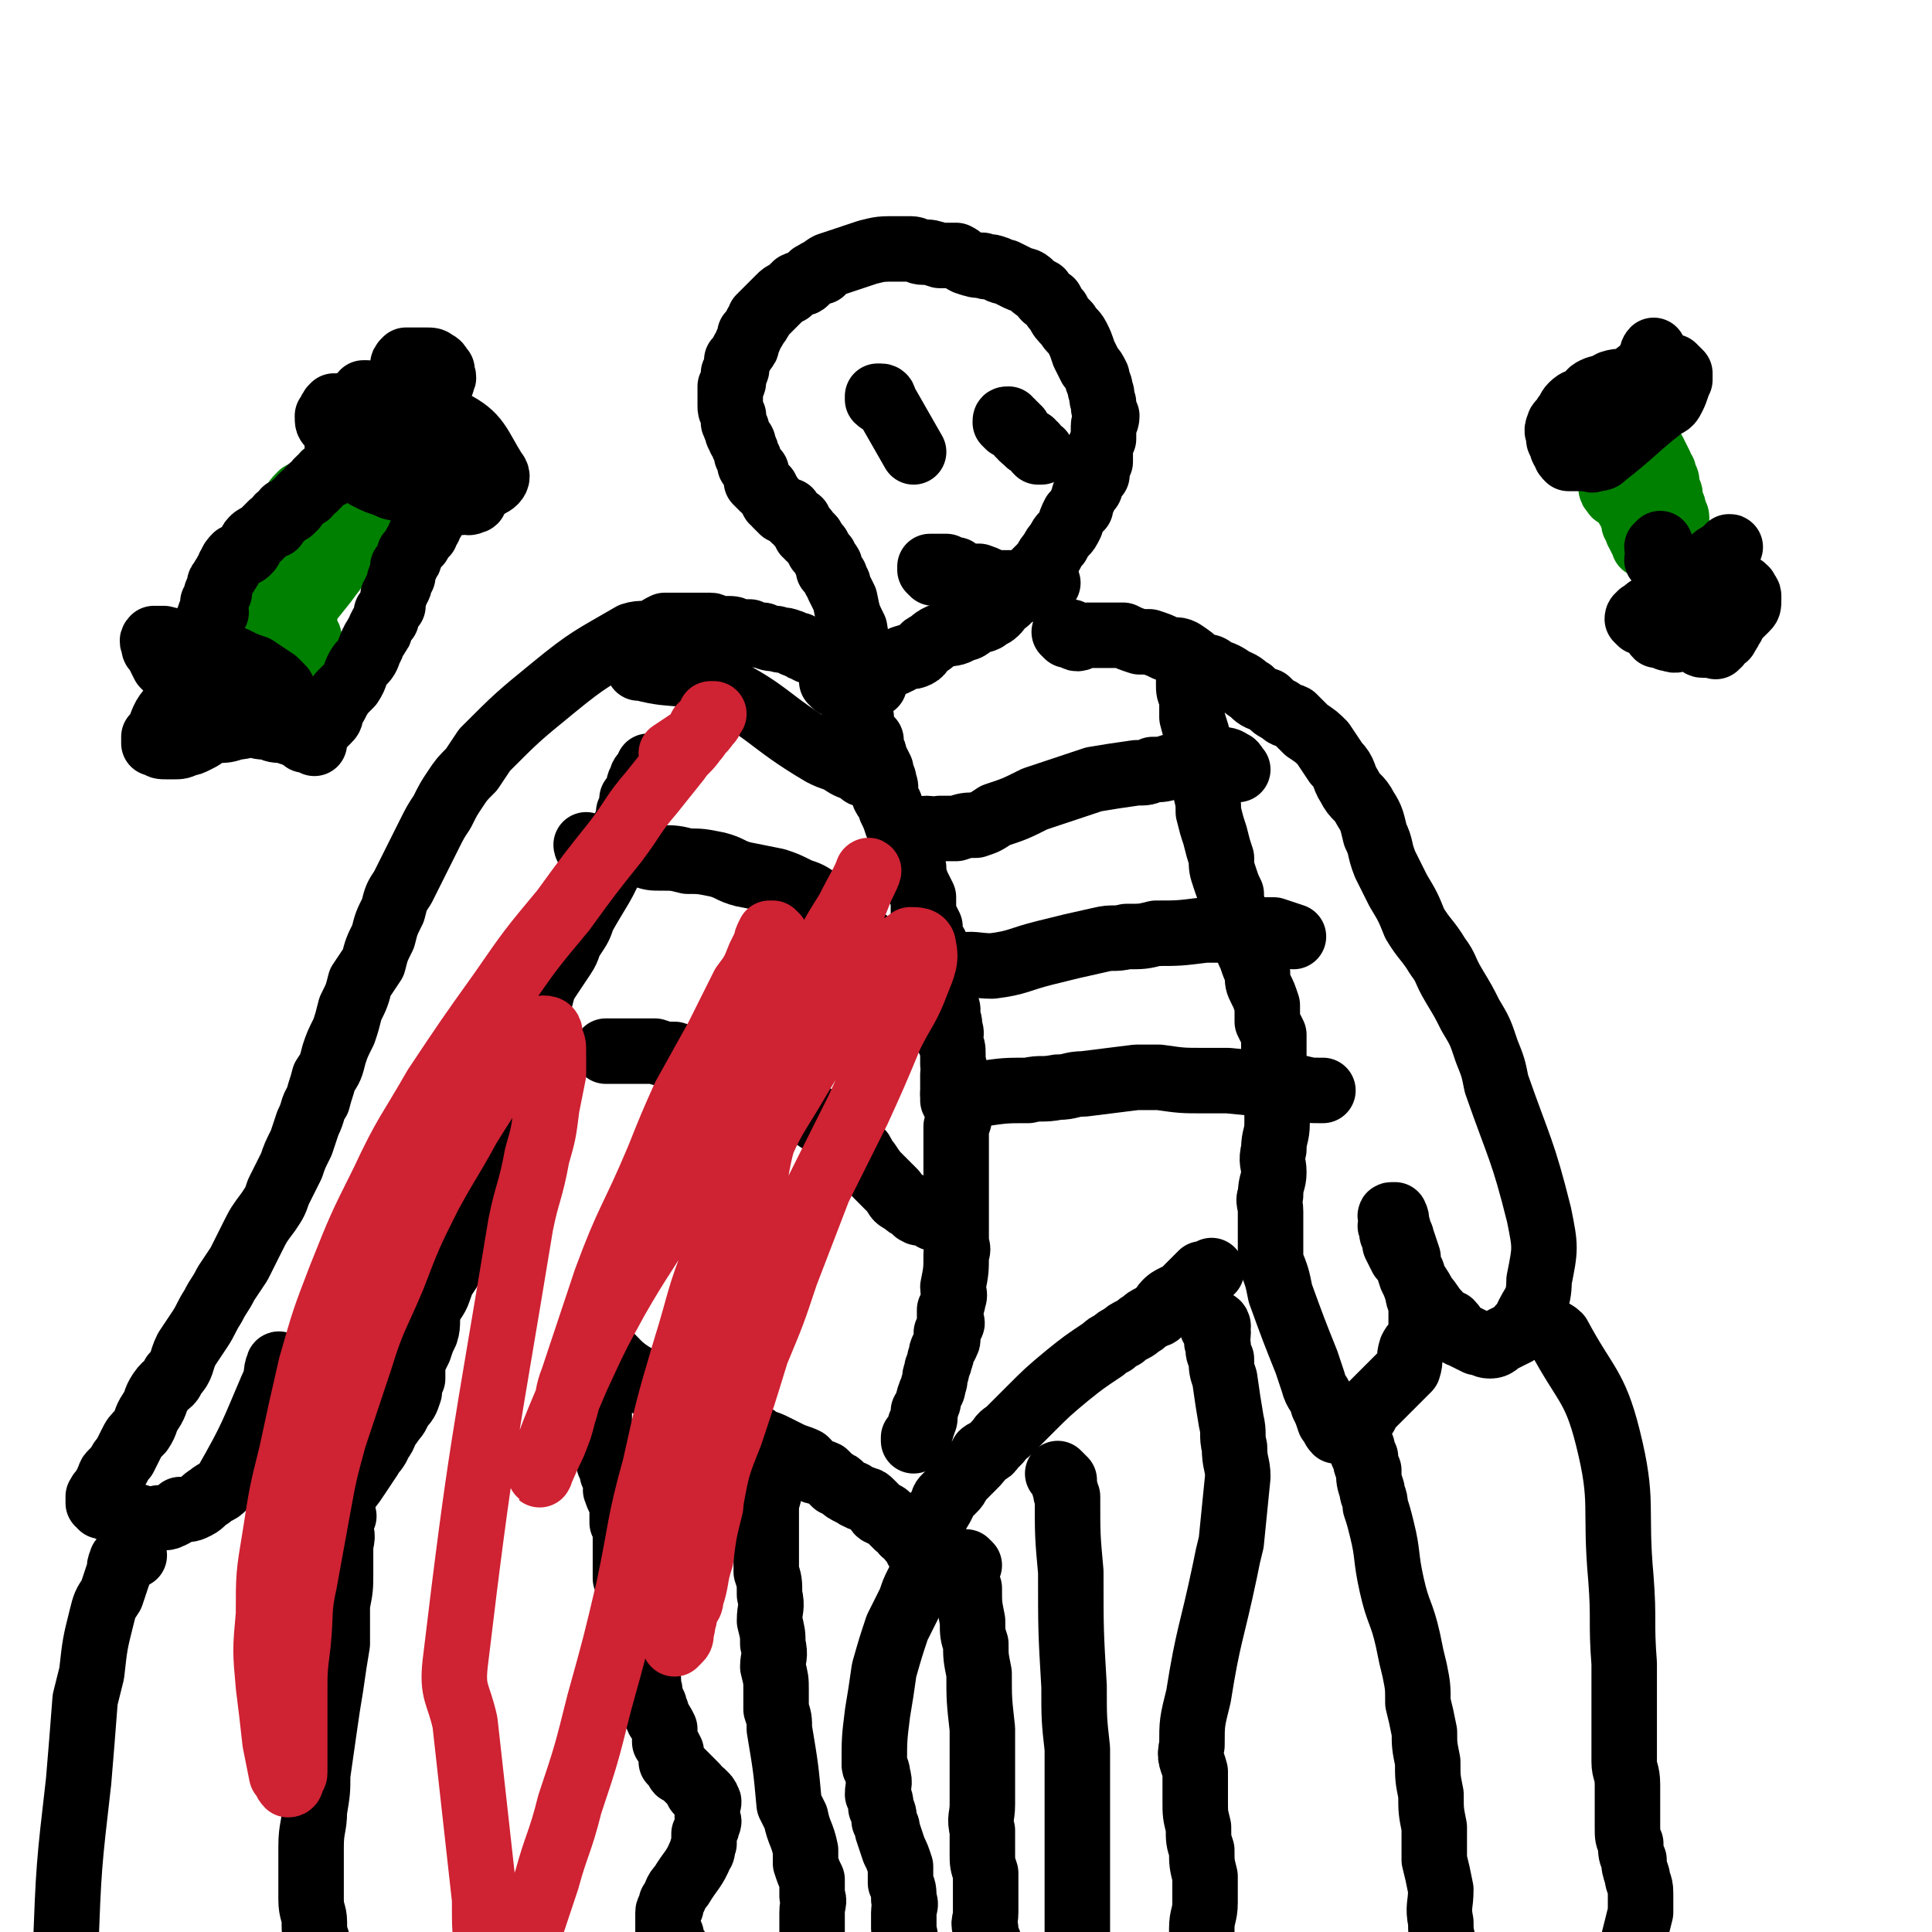
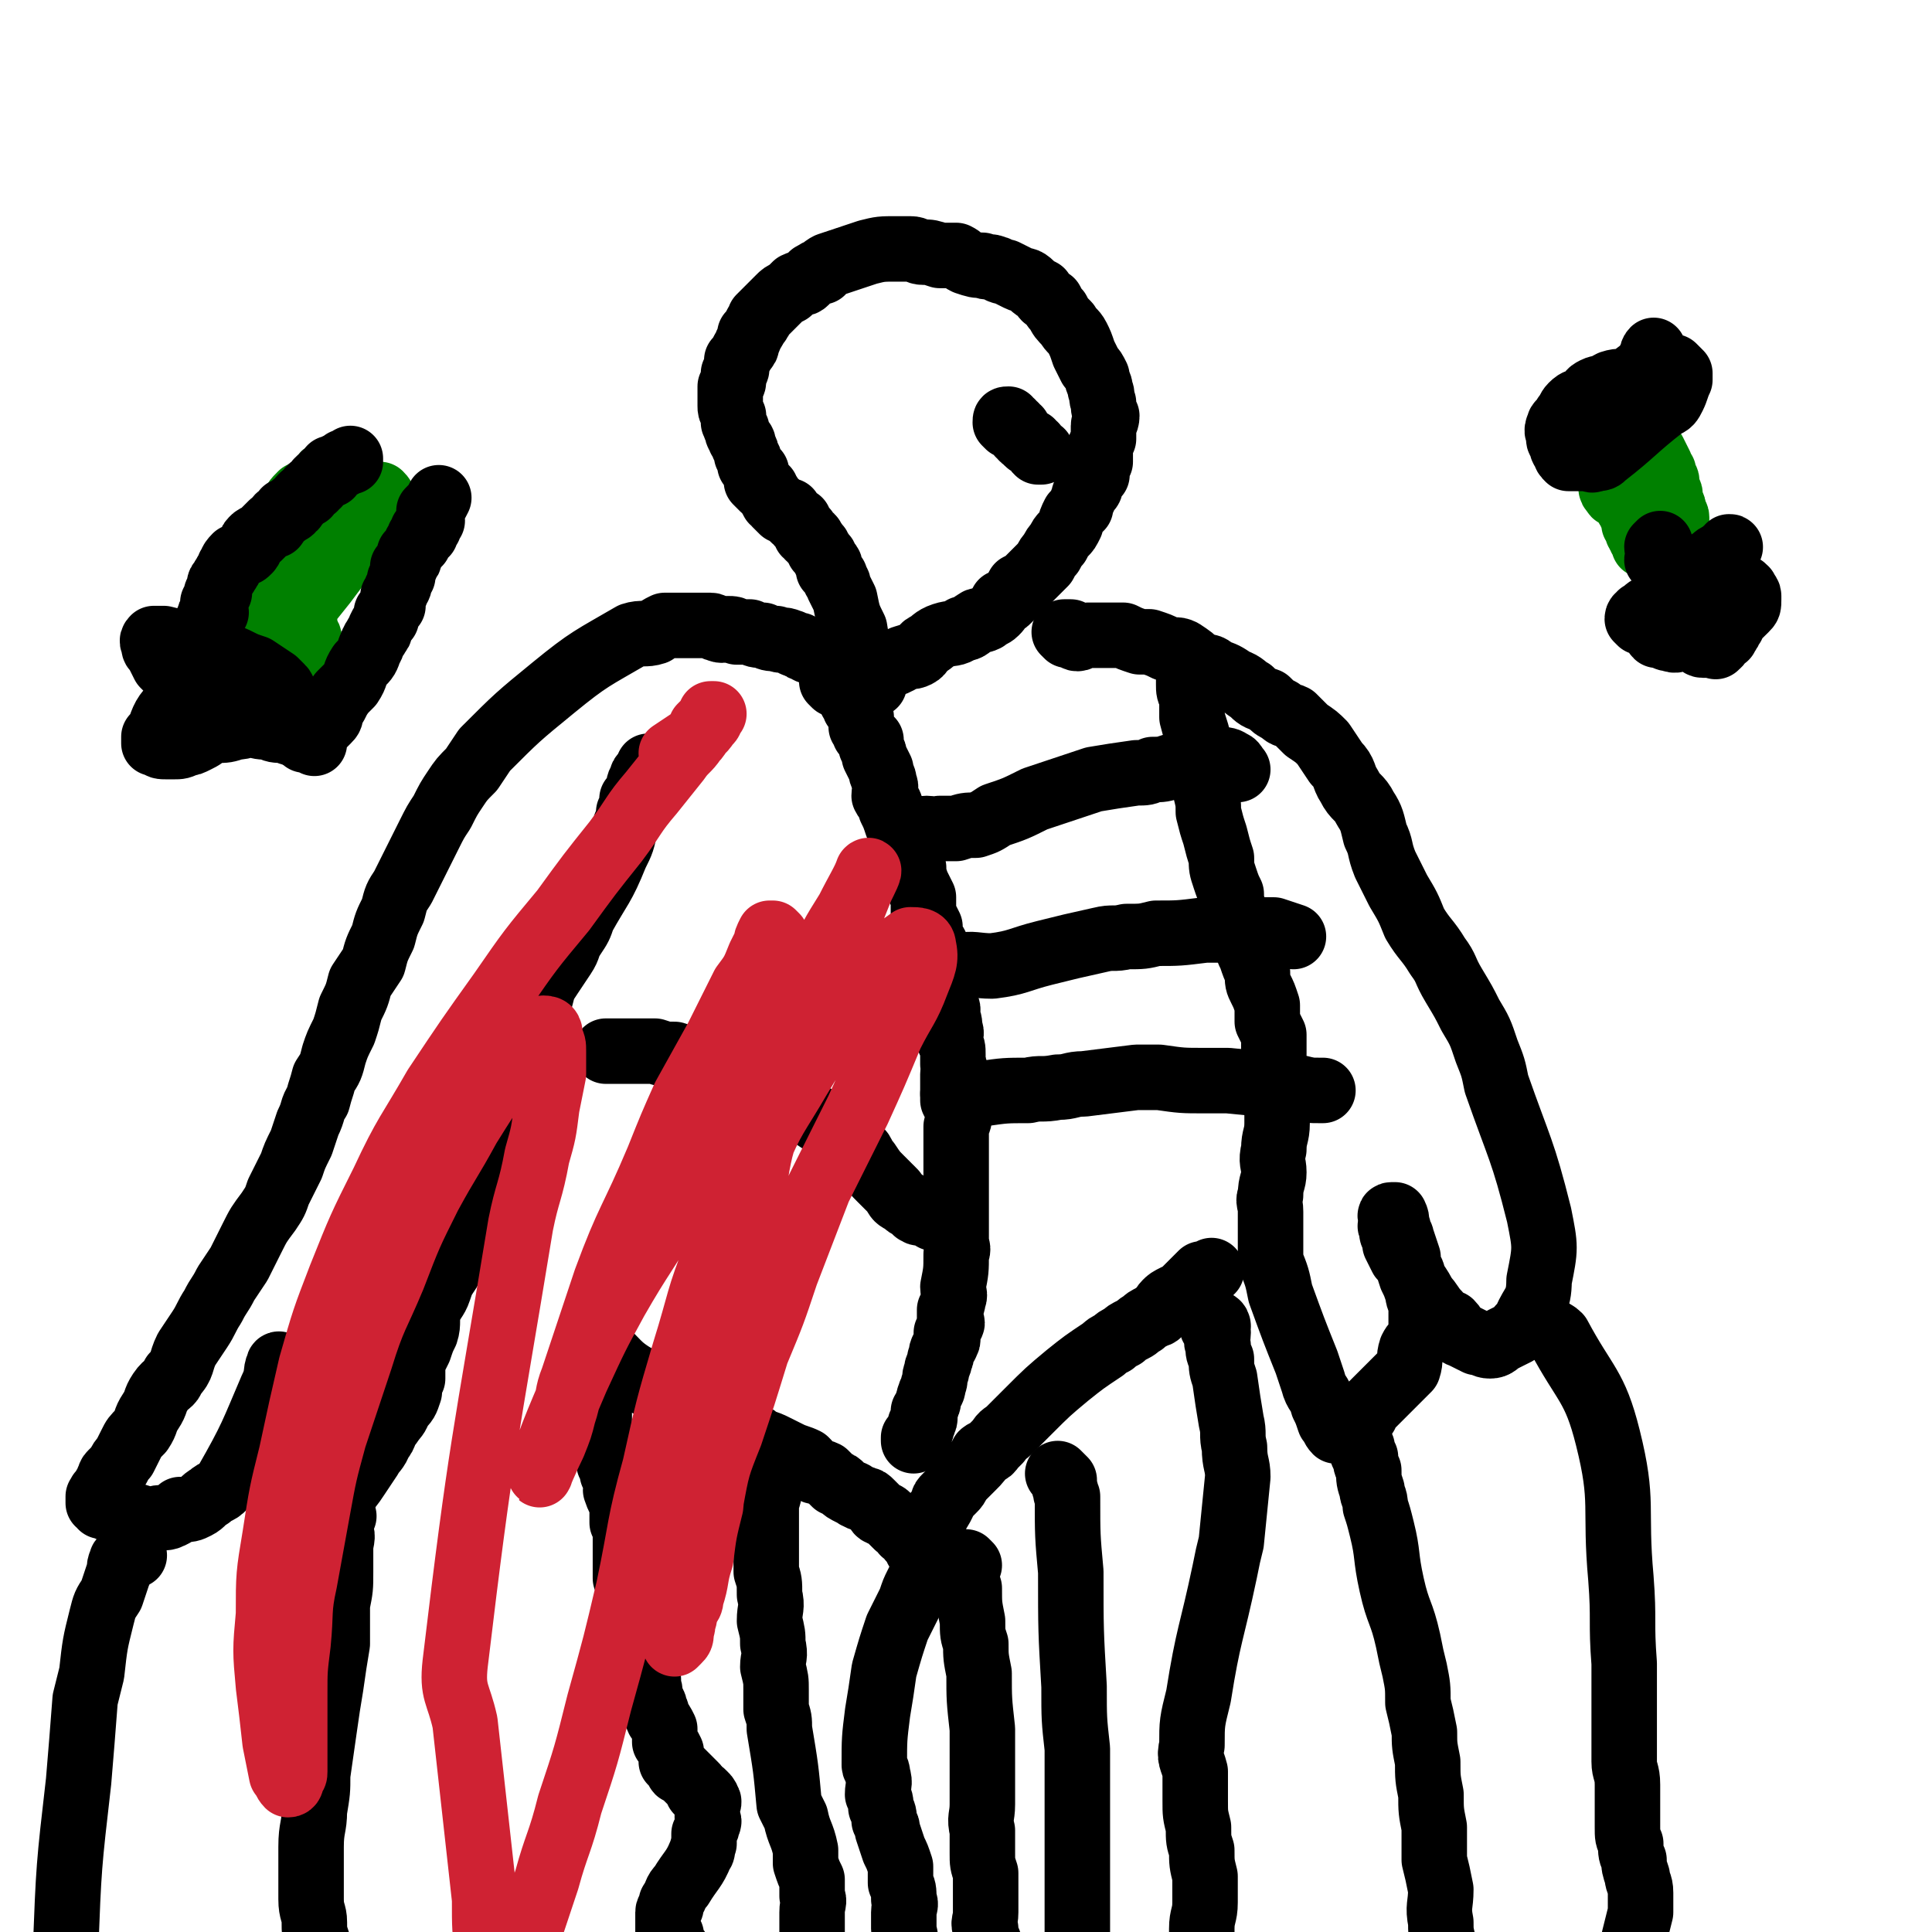
<svg xmlns="http://www.w3.org/2000/svg" viewBox="0 0 590 590" version="1.1">
  <g fill="none" stroke="#000000" stroke-width="20" stroke-linecap="round" stroke-linejoin="round">
    <path d="M260,206c0,0 -1,-1 -1,-1 0,-1 1,-1 0,-1 0,-1 -1,-1 -1,-1 0,0 1,1 1,1 0,0 1,0 1,0 0,1 0,1 -1,2 0,0 0,0 0,0 0,1 0,1 0,1 0,1 0,1 0,2 0,1 0,1 0,1 1,2 1,2 1,4 1,1 1,1 1,2 1,1 1,1 2,3 0,0 0,0 0,1 0,1 0,1 0,2 1,1 1,1 1,2 1,1 1,1 2,2 0,1 0,1 0,2 1,2 1,2 1,3 1,2 1,2 2,4 0,2 1,2 1,4 1,2 0,2 0,4 1,2 2,2 2,4 1,2 1,2 2,5 1,1 1,1 1,3 1,3 1,3 2,5 1,3 1,3 2,5 0,2 0,2 1,5 1,2 1,2 2,4 0,3 0,3 0,5 1,2 1,2 2,4 0,2 0,2 0,3 1,2 2,2 2,4 1,2 0,2 0,4 1,1 1,1 1,3 1,1 0,2 0,3 1,2 1,2 1,4 1,2 1,2 1,3 1,2 0,2 0,3 1,2 1,2 1,4 1,2 0,2 0,4 1,2 1,2 1,4 0,1 0,1 0,3 1,1 0,1 0,3 0,2 0,2 0,3 0,1 0,1 0,2 0,2 0,2 0,3 1,2 1,2 2,4 0,2 0,2 -1,4 0,1 0,1 0,3 0,2 0,2 0,5 0,2 0,2 0,4 0,1 0,1 0,2 0,3 0,3 0,5 0,6 0,6 0,13 0,2 0,2 0,3 0,2 1,2 0,4 0,5 0,5 -1,10 0,2 1,2 0,4 0,1 0,1 -1,3 0,1 0,1 0,3 1,1 1,1 0,2 0,1 0,1 -1,2 0,1 1,2 0,3 0,1 -1,1 -1,2 -1,1 0,2 -1,3 0,2 -1,2 -1,4 -1,2 0,2 -1,4 0,2 -1,2 -1,3 -1,2 0,2 -1,3 0,1 0,1 -1,2 0,2 1,2 0,3 0,1 0,1 -1,1 0,1 1,1 0,2 0,1 0,1 -1,2 0,0 0,-1 -1,0 0,0 0,0 0,1 " />
    <path d="M183,413c0,0 -1,-1 -1,-1 -1,0 -1,0 -1,-1 0,0 0,-1 0,-1 1,0 1,1 2,1 6,5 5,6 12,10 8,5 9,4 17,8 4,2 4,3 8,5 2,1 2,1 4,2 2,1 3,1 5,2 2,1 2,1 3,2 3,1 3,1 5,2 2,1 2,1 4,2 2,1 3,1 5,2 1,1 1,1 2,3 2,1 2,0 4,1 1,1 1,1 3,3 1,0 1,0 2,1 1,1 1,1 3,2 1,0 1,1 2,1 1,1 1,0 2,1 1,0 1,0 2,1 1,1 1,1 2,2 0,0 0,1 1,1 1,1 1,0 2,1 0,0 0,0 1,1 1,1 1,1 2,2 0,0 0,0 1,0 1,1 1,1 1,2 1,0 1,0 2,1 0,1 0,1 0,1 1,1 1,0 2,1 0,0 0,0 0,1 1,0 1,-1 1,0 0,0 -1,1 -1,1 1,0 1,-1 2,0 0,0 0,1 -1,1 0,0 0,-1 0,-1 1,-1 1,-1 2,-1 0,-2 0,-2 1,-3 0,0 0,0 0,-1 0,-1 0,-1 0,-2 1,-1 1,-1 1,-2 1,-1 1,-1 1,-2 1,-1 1,-1 2,-3 0,-1 0,-1 1,-2 1,-1 1,-1 2,-2 1,-1 1,-1 2,-3 1,-1 1,-1 2,-2 1,-1 1,-1 2,-2 2,-2 2,-2 3,-4 1,-1 2,0 3,-2 1,-1 1,-1 2,-2 1,-2 2,-2 3,-3 2,-2 2,-2 3,-3 2,-2 2,-2 3,-3 6,-6 6,-6 12,-11 5,-4 5,-4 11,-8 1,-1 1,-1 3,-2 1,-1 1,-1 3,-2 1,-1 1,-1 3,-2 2,-1 1,-1 3,-2 1,-1 1,-1 3,-2 1,-1 1,0 2,-1 1,-1 1,-2 2,-3 1,-1 1,-1 3,-2 1,0 1,0 2,-1 1,-1 1,-1 2,-2 0,0 0,0 1,-1 1,-1 1,-1 2,-2 0,0 0,0 1,-1 1,0 1,1 1,0 1,0 1,0 1,0 0,0 0,0 1,-1 " />
    <path d="M184,416c0,0 -1,0 -1,-1 0,0 0,-1 0,-1 0,0 0,1 0,2 0,4 0,4 0,8 0,5 0,5 0,10 0,1 0,1 0,2 0,1 0,1 0,2 1,1 1,1 1,2 1,1 1,1 1,2 1,2 1,2 1,3 0,1 0,1 0,2 1,1 1,1 1,3 1,1 1,1 1,2 1,1 0,1 0,3 1,3 1,2 2,5 0,1 0,1 0,3 0,1 0,1 0,2 1,1 1,1 1,2 1,1 0,1 0,2 0,1 0,1 0,2 0,1 0,1 0,3 0,1 0,1 0,2 0,1 0,1 0,2 0,1 0,1 0,2 0,1 0,1 0,2 1,1 1,1 1,3 0,1 0,1 0,2 0,1 0,1 0,2 1,2 1,2 1,4 1,1 1,1 1,3 0,1 0,1 0,2 0,1 0,1 0,3 0,1 0,1 0,2 1,1 1,1 1,2 1,2 0,2 0,3 1,1 1,1 1,2 1,2 1,2 2,3 0,1 0,1 0,2 1,2 0,2 1,4 0,1 1,1 1,3 1,1 0,1 1,3 1,1 1,1 2,3 0,2 0,2 0,4 1,1 1,1 2,3 0,2 0,2 0,3 1,1 1,1 2,2 0,1 0,1 1,1 1,1 1,1 2,2 1,1 1,1 2,2 1,1 1,1 1,2 1,0 1,0 2,1 1,1 1,1 1,2 1,0 0,1 0,2 0,1 0,1 0,3 0,1 1,1 0,2 0,1 0,1 -1,3 0,1 0,1 0,3 -1,2 0,2 -1,3 -2,5 -3,5 -6,10 -2,2 -1,2 -3,5 0,0 0,0 0,1 0,1 -1,1 -1,2 0,0 0,0 0,1 0,1 0,1 0,2 0,0 0,0 0,1 0,1 0,1 0,1 0,0 0,1 0,1 1,1 1,1 1,1 0,1 0,1 0,2 1,1 1,1 1,2 1,1 1,0 1,1 1,1 1,1 1,2 1,0 0,1 0,1 1,1 1,0 1,1 1,0 1,0 2,1 0,1 0,1 1,2 0,1 0,1 0,2 1,0 1,0 1,1 " />
    <path d="M287,476c0,0 -1,-1 -1,-1 0,0 0,1 -1,2 0,1 0,0 -1,1 -1,1 -1,1 -2,2 -1,2 -1,2 -2,4 -1,2 -1,2 -2,5 -2,4 -2,4 -4,8 -2,6 -2,6 -4,13 -1,7 -1,7 -2,13 -1,8 -1,8 -1,16 0,1 1,1 1,3 1,3 0,3 0,6 1,2 1,2 1,4 1,2 1,2 1,4 1,2 1,2 1,3 1,3 1,3 2,6 1,2 1,2 2,5 0,2 0,3 0,5 1,2 1,2 1,5 1,2 0,2 0,4 0,3 0,3 0,5 0,2 1,2 0,4 0,2 0,2 -1,4 0,2 0,2 -1,4 0,2 0,2 -1,4 -1,1 -1,1 -2,3 0,1 0,1 -1,2 -1,1 -1,1 -2,2 -1,1 -1,1 -1,1 -3,-1 -2,-1 -5,-2 " />
    <path d="M238,444c0,0 -1,-1 -1,-1 -1,0 -1,0 -1,1 0,0 -1,-1 -1,0 0,0 0,0 0,1 0,1 0,1 0,2 0,1 0,1 0,2 0,2 1,2 0,4 0,3 0,3 -1,6 0,6 0,6 0,13 0,4 0,4 0,8 1,3 1,3 1,7 1,4 0,4 0,8 1,4 1,4 1,7 1,4 0,4 0,7 1,4 1,4 1,7 0,3 0,3 0,6 1,3 1,3 1,6 2,12 2,12 3,23 1,2 1,2 2,4 1,5 2,5 3,10 0,2 0,2 0,4 1,3 1,3 2,5 0,2 0,3 0,5 1,2 0,2 0,5 0,2 0,2 0,4 0,3 0,3 0,5 0,2 0,2 0,4 0,2 0,2 0,4 0,2 1,2 0,3 0,2 0,2 0,3 -1,1 -1,1 -1,2 0,0 0,0 0,1 " />
    <path d="M372,405c0,0 0,-1 -1,-1 0,0 -1,0 -1,0 0,2 1,2 2,3 0,2 -1,2 0,4 0,2 0,2 1,4 0,3 0,3 1,6 1,7 1,7 2,13 1,4 0,4 1,8 0,5 1,5 1,9 -1,10 -1,10 -2,20 -1,4 -1,4 -2,9 -4,19 -5,19 -8,38 -2,8 -2,8 -2,15 -1,4 0,4 1,8 0,5 0,5 0,9 0,4 0,4 1,8 0,4 0,4 1,7 0,4 0,4 1,8 0,4 0,4 0,8 0,4 -1,4 -1,8 0,4 0,4 0,7 -1,4 -1,4 -2,7 0,3 0,3 0,6 -1,2 -1,2 -1,5 -1,2 -1,2 -1,4 -1,2 0,2 0,4 -1,1 -1,1 -1,2 " />
    <path d="M324,451c0,0 -1,-1 -1,-1 0,0 1,1 2,2 0,1 0,1 0,2 1,2 0,2 1,3 0,12 0,12 1,23 0,18 0,18 1,35 0,10 0,10 1,19 0,5 0,5 0,9 0,4 0,4 0,8 0,7 0,7 0,14 0,3 0,3 0,6 0,3 0,3 0,6 0,3 0,3 0,6 0,2 0,2 0,4 0,2 0,2 0,4 0,2 0,2 0,4 -1,2 -1,2 -1,4 0,1 0,1 0,3 -1,2 0,2 0,3 0,1 0,1 0,1 0,1 0,0 0,0 " />
    <path d="M296,478c0,0 -1,-1 -1,-1 0,0 -1,1 -1,1 1,4 1,4 2,7 0,5 0,5 1,10 0,4 0,4 1,7 0,4 0,4 1,9 0,8 0,8 1,17 0,4 0,4 0,8 0,4 0,4 0,8 0,3 0,3 0,7 0,4 -1,4 0,8 0,3 0,3 0,7 0,3 0,3 1,6 0,3 0,3 0,6 0,3 0,3 0,6 0,3 -1,3 0,5 0,2 0,2 1,4 0,2 0,2 0,4 -1,2 -1,2 0,4 0,1 0,1 0,2 0,1 0,1 1,2 0,2 0,2 0,3 0,1 0,1 0,2 " />
    <path d="M285,372c0,0 0,-1 -1,-1 0,0 0,0 -1,-1 0,0 0,0 -1,0 -1,0 -1,1 -2,0 -1,0 0,-1 -1,-1 -2,-1 -2,-1 -3,-2 -2,-1 -2,-1 -3,-3 -2,-2 -2,-2 -4,-4 -2,-2 -2,-2 -4,-5 -2,-2 -1,-3 -4,-5 -2,-2 -3,-1 -5,-3 -3,-3 -3,-3 -6,-5 -3,-2 -3,-2 -6,-4 -3,-2 -3,-2 -7,-4 -3,-1 -3,-1 -6,-3 -3,-1 -3,-2 -6,-3 -3,-1 -3,-1 -7,-2 -3,-1 -3,-1 -6,-2 -3,-1 -3,-1 -6,-2 -3,0 -3,0 -6,-1 -2,0 -2,0 -5,0 -1,0 -1,0 -3,0 -1,0 -1,0 -2,0 -1,0 -1,0 -2,0 -1,0 -1,0 -2,0 0,0 0,0 -1,0 " />
-     <path d="M278,300c0,0 -1,-1 -1,-1 0,-1 1,-1 0,-1 0,-1 -1,0 -2,-1 -2,-1 -2,0 -4,-2 -2,-2 -1,-3 -4,-5 -1,-2 -2,-2 -4,-4 -2,-2 -2,-2 -4,-4 -2,-2 -2,-2 -4,-4 -2,-2 -2,-2 -5,-3 -3,-2 -3,-2 -6,-3 -4,-2 -4,-2 -7,-3 -5,-1 -5,-1 -10,-2 -4,-1 -4,-2 -8,-3 -5,-1 -5,-1 -9,-1 -4,-1 -4,-1 -8,-1 -3,0 -3,0 -6,-1 -2,0 -2,-1 -5,-1 -2,0 -2,1 -4,0 -2,0 -1,-1 -3,-1 -1,0 -1,0 -2,0 -1,0 -1,1 -2,0 -1,0 -1,-1 -1,-1 0,0 1,1 1,1 " />
-     <path d="M266,237c0,0 -1,-1 -1,-1 0,0 0,0 -1,0 0,0 0,1 -1,0 0,0 0,0 -1,-1 -3,-1 -3,-1 -6,-3 -3,-1 -3,-1 -5,-2 -17,-10 -16,-13 -33,-21 -10,-5 -11,-2 -22,-5 0,0 0,0 -1,0 " />
    <path d="M278,253c0,0 -1,-1 -1,-1 0,0 1,1 2,1 2,1 2,0 4,0 2,0 2,1 4,0 2,0 2,0 5,0 3,-1 3,-1 6,-1 3,-1 3,-1 6,-3 6,-2 6,-2 12,-5 3,-1 3,-1 6,-2 6,-2 6,-2 12,-4 6,-1 6,-1 13,-2 3,0 3,0 5,-1 3,0 3,0 6,-1 3,0 4,0 7,-1 2,0 2,0 4,-1 2,0 2,0 4,0 1,0 2,0 3,1 1,0 1,1 2,2 " />
    <path d="M294,296c0,0 -2,-1 -1,-1 4,-1 5,0 10,0 8,-1 8,-2 16,-4 8,-2 8,-2 17,-4 4,-1 4,0 8,-1 5,0 5,0 9,-1 7,0 7,0 15,-1 3,0 3,0 7,0 5,0 5,0 10,0 2,0 2,0 4,0 3,1 3,1 6,2 " />
    <path d="M293,336c0,0 -1,-1 -1,-1 -1,-1 -1,-1 -1,-1 0,0 1,0 2,0 1,1 1,0 2,0 3,0 3,0 5,0 7,-1 7,-1 14,-1 4,-1 4,0 9,-1 4,0 4,-1 8,-1 8,-1 8,-1 16,-2 4,0 4,0 7,0 7,1 7,1 14,1 3,0 3,0 7,0 10,1 10,1 21,2 4,1 4,1 7,1 0,0 0,0 1,0 " />
    <path d="M267,209c0,0 -1,-1 -1,-1 0,0 0,0 -1,-1 0,0 0,0 -1,-1 0,0 1,-1 0,-1 -1,-6 -2,-6 -3,-13 -2,-4 -2,-4 -3,-9 -1,-2 -1,-2 -2,-4 0,-1 0,-1 -1,-2 0,0 0,0 0,-1 0,0 0,0 -1,-1 0,0 0,0 -1,-1 0,-1 1,-1 0,-2 0,0 0,0 -1,-1 0,-1 0,-1 -1,-2 0,0 0,0 -1,-1 0,-1 0,-1 -1,-2 0,0 0,0 -1,-1 0,-1 0,-1 -1,-1 0,-1 0,0 -1,-1 0,0 0,-1 0,-1 -1,-1 -1,-1 -2,-2 0,0 0,0 0,-1 -1,0 -1,0 -2,-1 -1,-1 -1,-1 -1,-2 -1,0 -1,0 -2,0 -1,-1 -1,-1 -2,-2 0,-1 0,0 -1,-1 -1,-2 -1,-2 -2,-3 0,-1 0,-1 -1,-1 -1,-1 -1,-1 -2,-2 0,-1 0,-1 0,-3 -1,-1 -1,-1 -2,-2 0,-1 0,-2 -1,-3 0,-1 0,-1 -1,-3 0,-1 0,-1 -1,-2 0,-1 -1,-1 -1,-3 -1,-1 0,-1 -1,-2 0,-1 0,-1 0,-2 -1,-2 -1,-2 -1,-3 0,-1 0,-1 0,-2 0,-1 0,-1 0,-2 0,-1 0,-1 0,-2 1,-1 1,-1 1,-2 0,-1 0,-1 0,-2 1,-1 1,-1 1,-2 0,-1 0,-1 0,-2 1,-1 1,-1 2,-3 1,-1 1,-1 1,-2 1,-2 1,-2 1,-3 1,-1 1,-1 2,-3 1,-1 1,-1 1,-2 1,-1 1,-1 2,-2 1,-1 1,-1 2,-2 1,-1 1,-1 2,-2 1,-1 1,-1 3,-2 1,-1 1,-1 2,-2 2,-1 2,0 3,-1 1,-1 1,-1 2,-2 2,-1 1,-1 3,-1 1,-1 0,-1 2,-2 6,-2 6,-2 12,-4 4,-1 4,-1 9,-1 2,0 2,0 4,0 2,0 2,1 4,1 2,0 2,0 5,1 2,0 2,0 5,0 2,1 1,1 3,2 3,1 3,1 5,1 2,1 2,0 4,1 1,0 1,1 3,1 2,1 2,1 4,2 2,1 2,0 4,2 1,1 1,1 3,2 1,2 1,2 3,3 1,2 1,2 2,3 1,2 1,2 3,4 1,2 2,2 3,4 1,2 1,2 2,5 1,2 1,2 2,4 1,1 1,1 2,3 0,2 1,2 1,4 1,2 0,2 1,4 0,2 0,2 1,4 0,2 -1,2 -1,3 0,2 0,2 0,4 -1,2 -1,2 -1,3 0,2 0,2 0,4 -1,2 -1,2 -1,4 -1,1 -1,1 -2,3 0,1 0,1 -1,2 -1,1 -1,1 -1,2 -1,2 -1,2 -1,3 -1,1 -1,1 -2,2 -1,2 -1,2 -1,3 -1,2 -1,2 -2,3 -1,1 -1,1 -2,3 -1,1 -1,1 -2,3 -1,1 -1,1 -2,3 -1,1 -1,1 -2,2 -2,2 -2,2 -3,3 -1,1 -1,1 -3,2 -1,2 -1,2 -3,4 -1,1 -1,1 -2,1 -1,2 -1,2 -2,3 -1,1 -2,1 -3,2 -2,1 -2,0 -3,1 -2,1 -2,2 -4,2 -3,2 -3,1 -6,2 -3,1 -3,2 -5,3 -2,1 -1,2 -3,3 -2,1 -2,0 -4,1 -1,0 -1,1 -2,1 -1,1 -1,0 -2,1 -1,0 -1,1 -3,1 0,1 0,0 -1,1 0,0 1,1 0,1 0,0 0,-1 -1,-2 " />
-     <path d="M285,175c0,0 -1,-1 -1,-1 0,-1 0,-1 0,-1 2,0 2,0 3,0 1,0 1,0 2,0 1,1 1,1 3,1 1,1 1,1 3,2 2,0 2,0 4,0 3,1 2,1 5,2 1,0 1,0 3,0 1,0 1,0 2,0 2,0 2,0 3,0 1,1 1,1 2,2 0,0 1,-1 1,-1 1,0 1,0 2,0 1,0 1,0 2,-1 0,0 0,0 1,0 " />
-     <path d="M270,122c0,0 0,-1 -1,-1 0,0 -1,0 -1,0 0,1 0,1 0,1 1,1 2,1 3,2 4,7 4,7 8,14 " />
    <path d="M308,130c0,0 -1,-1 -1,-1 0,-1 0,-1 1,-1 0,0 -1,1 0,1 0,1 0,0 1,0 0,1 0,1 1,1 0,1 0,1 1,1 0,1 0,2 1,2 0,1 1,1 1,1 1,0 0,1 1,1 0,1 1,0 1,0 0,0 0,1 1,1 0,1 0,1 1,2 0,0 0,0 1,0 " />
    <path d="M255,209c0,0 -1,-1 -1,-1 0,-1 0,-1 0,-1 1,-1 0,-1 0,-1 1,-1 2,0 2,-1 0,0 -1,0 -1,-1 0,0 0,0 -1,-1 0,0 0,0 -1,-1 0,0 0,0 -1,-1 0,-1 0,-1 -1,-1 -1,0 -1,0 -2,-1 -2,0 -2,0 -3,-1 -1,0 -1,0 -2,-1 -2,0 -2,-1 -3,-1 -2,-1 -2,0 -4,-1 -2,0 -2,0 -4,-1 -2,0 -2,0 -4,-1 -2,0 -2,0 -4,0 -1,-1 -1,-1 -3,-1 -1,0 -1,1 -3,0 -1,0 -1,-1 -2,-1 0,0 0,0 -1,0 -2,0 -2,0 -3,0 0,0 0,0 -1,0 -1,0 -1,0 -2,0 -1,0 -1,0 -2,0 -1,0 -1,0 -2,0 -1,0 -2,0 -3,0 -2,1 -2,1 -3,2 -3,1 -4,0 -7,1 -12,7 -13,7 -24,16 -11,9 -11,9 -21,19 -2,3 -2,3 -4,6 -3,3 -3,3 -5,6 -2,3 -2,3 -4,7 -2,3 -2,3 -4,7 -2,4 -2,4 -4,8 -2,4 -2,4 -4,8 -2,3 -2,3 -3,7 -2,4 -2,4 -3,8 -2,4 -2,4 -3,8 -2,3 -2,3 -4,6 -1,4 -1,4 -3,8 -1,4 -1,4 -2,7 -2,4 -2,4 -3,7 -1,4 -1,4 -3,7 -1,4 -1,3 -2,7 -2,3 -1,3 -3,7 -1,3 -1,3 -2,6 -2,4 -2,4 -3,7 -2,4 -2,4 -4,8 -1,3 -1,3 -3,6 -3,4 -3,4 -5,8 -2,4 -2,4 -4,8 -2,3 -2,3 -4,6 -2,4 -2,3 -4,7 -2,3 -2,4 -4,7 -2,3 -2,3 -4,6 -2,4 -1,5 -4,8 -1,3 -2,2 -4,5 -2,3 -1,3 -3,6 -2,3 -1,3 -3,6 -2,2 -2,2 -3,4 -1,2 -1,2 -2,4 -1,1 -1,1 -2,3 -1,1 -1,1 -2,2 -1,1 0,1 -1,2 0,1 0,1 -1,2 0,0 0,0 0,1 -1,1 -1,0 -1,1 -1,0 0,0 0,1 -1,0 -1,0 -1,0 0,1 0,1 0,1 0,0 0,0 0,1 0,0 1,0 1,1 1,0 1,-1 1,0 1,0 1,1 2,1 1,1 1,0 3,1 1,0 1,0 3,1 2,0 2,0 4,1 1,0 1,0 3,0 2,-1 3,0 5,-1 2,-1 2,-1 3,-2 3,0 3,0 5,-1 2,-1 2,-2 4,-3 2,-2 3,-1 5,-4 8,-14 8,-15 14,-29 2,-4 1,-5 2,-7 0,-1 1,0 1,1 0,1 -1,1 -1,3 0,2 0,2 0,5 0,3 0,3 0,6 0,4 1,4 1,7 0,3 0,3 0,6 0,3 1,3 1,5 1,3 1,2 2,5 0,1 0,2 0,3 1,2 1,2 1,3 1,1 1,1 1,1 1,1 1,1 1,2 1,0 1,0 2,1 1,0 1,0 2,-1 2,-1 2,-1 3,-3 3,-2 3,-2 5,-4 3,-3 3,-3 5,-6 2,-3 2,-3 4,-6 1,-2 2,-2 3,-5 2,-2 1,-3 3,-5 2,-3 2,-2 3,-5 2,-2 2,-2 3,-5 0,-2 0,-2 1,-4 0,-3 0,-3 0,-5 1,-2 1,-2 2,-4 1,-3 1,-3 2,-5 1,-3 0,-4 1,-7 1,-3 2,-3 3,-6 1,-3 1,-3 3,-6 1,-4 1,-4 3,-8 1,-3 1,-3 2,-7 1,-4 2,-4 3,-7 1,-4 1,-4 2,-8 1,-4 1,-4 1,-7 1,-4 1,-4 2,-7 1,-3 2,-3 3,-7 1,-3 0,-3 1,-7 1,-3 1,-3 2,-6 1,-4 2,-3 3,-7 2,-3 1,-3 2,-6 2,-3 2,-3 4,-6 1,-4 1,-4 3,-7 2,-3 2,-3 4,-6 2,-3 1,-3 3,-6 2,-3 2,-3 3,-6 5,-9 6,-9 10,-19 2,-4 2,-4 3,-9 1,-2 1,-2 1,-4 1,-2 1,-2 1,-4 1,-1 1,-1 2,-3 0,-1 0,-2 1,-3 0,-1 0,-1 1,-2 1,-1 1,0 1,-1 1,0 0,0 0,-1 " />
    <path d="M41,475c-1,0 -1,-1 -1,-1 -1,0 -1,0 -1,1 -1,0 -1,0 -1,1 0,0 -1,0 -1,1 -1,2 0,2 -1,4 -1,3 -1,3 -2,6 -2,3 -2,3 -3,7 -2,8 -2,8 -3,17 -1,4 -1,4 -2,8 -1,13 -1,13 -2,25 -3,26 -3,26 -4,52 0,7 0,7 0,13 0,1 1,1 1,2 0,1 0,1 0,2 0,1 0,1 0,2 1,0 1,0 2,0 " />
    <path d="M105,463c0,0 -1,-1 -1,-1 -1,0 -1,0 -1,1 0,1 0,1 0,2 1,1 1,1 1,2 1,3 0,3 0,6 0,3 0,3 0,7 0,5 0,5 -1,10 0,6 0,6 0,12 -1,6 -1,6 -2,13 -1,6 -1,6 -2,13 -1,7 -1,7 -2,14 0,5 0,5 -1,11 0,5 -1,5 -1,11 0,4 0,4 0,9 0,3 0,3 0,7 0,4 1,4 1,7 0,3 0,3 1,6 0,3 0,3 1,6 1,2 1,2 2,4 0,1 1,1 1,3 1,2 1,2 2,5 0,0 0,0 0,1 " />
    <path d="M326,194c0,0 -1,-1 -1,-1 0,0 1,0 2,0 1,1 1,2 2,2 1,0 1,-1 3,-1 1,0 1,0 3,0 2,0 2,0 4,0 2,0 2,0 4,0 2,1 2,1 5,2 2,0 2,0 3,0 3,1 3,1 5,2 3,1 3,0 5,1 3,2 3,2 5,4 3,1 3,0 5,2 3,1 3,1 6,3 3,1 3,2 5,3 2,2 2,2 5,3 2,2 2,2 4,3 2,2 2,1 4,2 2,2 2,2 4,4 3,2 3,2 5,4 2,3 2,3 4,6 3,3 2,4 4,7 2,4 3,3 5,7 2,3 2,4 3,8 2,4 1,4 3,9 2,4 2,4 4,8 3,5 3,5 5,10 3,5 4,5 7,10 3,4 2,4 5,9 3,5 3,5 5,9 3,5 3,5 5,11 2,5 2,5 3,10 7,20 8,20 13,40 2,10 2,10 0,20 0,7 -2,7 -4,12 -1,2 -2,2 -3,4 -2,1 -2,1 -4,2 -2,1 -2,2 -4,2 -2,0 -2,-1 -4,-1 -2,-1 -2,-1 -4,-2 -3,-1 -2,-2 -4,-4 -2,-1 -3,-1 -4,-3 -2,-2 -2,-3 -4,-5 -1,-2 -1,-2 -3,-5 -1,-2 0,-2 -2,-4 0,-2 -1,-2 -2,-3 -1,-2 -1,-2 -2,-4 0,-1 0,-1 0,-2 -1,-1 -1,-1 -1,-3 -1,-1 0,-1 0,-1 0,-1 0,-1 0,-2 0,0 -1,-1 0,-1 0,0 1,0 1,0 1,2 0,2 1,4 0,2 1,2 1,3 1,3 1,3 2,6 0,3 0,3 1,6 1,2 1,2 2,5 0,2 1,2 1,5 0,2 0,2 0,4 0,3 0,3 -1,5 -1,2 -1,1 -2,3 -1,3 0,3 -1,6 -2,2 -2,2 -4,4 -2,2 -2,2 -4,4 -2,2 -2,2 -4,4 -1,1 -1,1 -1,2 -2,1 -2,1 -3,2 -1,1 -1,1 -1,2 -1,0 -1,0 -2,0 -1,0 -1,0 -1,1 -1,0 -1,0 -2,0 -1,-1 -1,-2 -2,-3 -1,-3 -1,-3 -2,-5 -1,-4 -2,-3 -3,-7 -1,-3 -1,-3 -2,-6 -4,-10 -4,-10 -8,-21 -1,-5 -1,-5 -3,-10 0,-2 0,-2 0,-4 0,-3 0,-3 0,-5 0,-3 0,-3 0,-6 0,-3 -1,-3 0,-5 0,-4 1,-4 1,-7 0,-3 -1,-3 0,-7 0,-4 1,-4 1,-8 0,-4 0,-4 0,-8 -1,-3 -1,-3 -1,-7 -1,-3 0,-3 0,-6 0,-3 0,-3 0,-6 -1,-2 -1,-2 -2,-4 0,-3 0,-3 0,-5 -1,-3 -1,-3 -2,-5 -1,-2 -1,-2 -1,-5 -1,-2 -1,-2 -2,-5 -1,-2 -1,-2 -1,-4 -1,-2 -1,-2 -2,-5 -1,-2 -1,-2 -2,-5 -1,-2 -1,-2 -1,-5 -1,-2 -1,-2 -2,-5 -1,-3 -1,-3 -1,-6 -1,-3 -1,-3 -2,-7 -1,-3 -1,-3 -2,-7 0,-3 0,-3 -1,-7 -1,-4 -1,-3 -2,-7 0,-4 0,-4 0,-8 -1,-4 -1,-3 -2,-7 0,-3 0,-3 0,-6 -1,-2 -1,-2 -1,-4 0,-2 0,-2 0,-4 0,-1 0,-1 0,-1 0,-1 0,-1 1,-1 " />
    <path d="M416,442c0,0 -1,-1 -1,-1 0,0 0,1 1,2 0,1 0,1 1,2 0,2 0,2 1,4 0,3 0,3 1,6 0,2 1,2 1,5 1,3 1,3 2,7 2,8 1,8 3,17 2,9 3,8 5,17 1,5 1,5 2,9 1,5 1,5 1,10 1,4 1,4 2,9 0,4 0,4 1,9 0,5 0,5 1,10 0,5 0,5 1,10 0,5 0,5 0,10 1,4 1,4 2,9 0,5 -1,5 0,10 0,3 0,3 1,7 0,4 0,4 0,8 0,0 0,0 0,1 " />
    <path d="M468,405c0,0 -1,-1 -1,-1 0,0 1,0 2,0 1,1 1,1 2,1 2,2 3,1 5,3 8,15 11,15 15,31 5,20 2,21 4,43 1,13 0,13 1,26 0,6 0,6 0,12 0,5 0,5 0,10 0,4 0,4 0,8 0,3 1,3 1,7 0,2 0,2 0,5 0,2 0,2 0,4 0,2 0,2 0,4 0,3 0,3 1,5 0,3 0,3 1,5 0,2 0,2 1,5 0,2 1,2 1,5 0,3 0,3 0,6 -1,4 -1,4 -2,8 0,3 0,3 -1,6 0,0 0,0 0,0 " />
  </g>
  <g fill="none" stroke="#008000" stroke-width="20" stroke-linecap="round" stroke-linejoin="round">
    <path d="M493,150c0,0 -1,-1 -1,-1 0,0 0,1 1,1 0,1 0,1 1,1 1,1 1,1 1,1 1,1 1,1 1,1 1,2 1,2 2,3 0,1 0,1 1,2 0,1 0,1 0,2 0,0 1,0 1,1 0,1 0,1 0,1 0,1 1,1 1,2 0,0 0,0 0,0 0,1 1,0 1,1 0,0 0,0 0,1 0,0 0,1 0,0 0,0 0,0 0,-1 0,-1 0,-1 0,-1 -1,-1 -1,-1 -2,-2 0,-1 1,-1 1,-3 0,-2 -1,-2 -1,-5 0,-4 0,-4 0,-8 0,-3 0,-3 1,-5 0,-1 0,-1 1,-2 0,-1 -1,-1 0,-2 0,0 0,0 1,0 1,0 1,0 1,0 1,1 1,1 1,1 1,2 1,2 2,4 0,1 0,1 1,2 0,2 1,2 1,3 0,1 0,1 0,2 0,1 1,1 1,2 0,1 0,1 0,3 0,0 1,0 1,1 0,1 0,1 0,1 0,1 1,1 1,2 0,1 0,1 0,1 0,1 0,1 0,2 0,0 -1,0 -1,-1 -1,0 0,-1 -1,-1 0,-2 0,-2 -1,-3 -2,-2 -1,-2 -3,-4 -4,-6 -4,-6 -7,-11 -1,-1 -1,-1 -2,-2 -1,0 -1,0 -1,-1 -1,-1 0,-1 0,-1 0,-1 -2,-1 -1,-1 0,1 1,1 1,2 0,0 0,0 0,1 0,1 0,1 0,2 0,0 0,0 1,0 0,1 0,1 0,2 1,0 1,0 1,1 0,0 0,0 0,0 " />
    <path d="M102,147c0,0 -1,-1 -1,-1 -1,-1 -1,-1 -1,-1 0,0 -1,0 -1,0 -2,2 -1,3 -3,4 -2,1 -2,1 -4,2 -2,2 -2,2 -3,5 -3,6 -4,6 -6,13 -2,3 -1,3 -2,7 -1,3 -1,3 -2,6 0,3 0,3 -1,5 0,3 0,3 -1,7 0,2 0,2 0,4 -1,2 -1,2 -1,3 0,2 0,2 0,3 0,1 0,2 0,2 0,0 1,0 1,-1 1,-1 1,-1 3,-2 2,-3 1,-4 3,-7 4,-4 4,-4 8,-8 4,-5 4,-5 8,-10 3,-4 3,-4 6,-8 3,-4 3,-4 5,-8 2,-3 3,-2 4,-5 2,-2 2,-2 2,-4 1,-1 1,-1 0,-2 0,0 -1,0 -2,1 -2,0 -2,0 -4,1 -3,2 -3,2 -6,4 -2,3 -2,3 -4,6 -3,3 -3,2 -6,5 -2,3 -2,2 -4,5 -2,2 -2,2 -3,4 -1,1 -1,1 -2,2 -1,2 0,2 -1,3 0,1 0,1 0,1 0,1 0,1 0,1 1,0 1,0 2,-1 1,0 1,0 1,-1 1,-1 1,-1 2,-2 1,-2 1,-2 2,-3 1,-2 1,-2 2,-4 2,-4 2,-5 4,-8 0,0 0,1 0,1 0,2 -1,2 -1,5 -1,2 -1,2 -2,5 0,1 0,2 -1,3 0,2 0,2 0,4 0,1 0,1 0,3 0,1 0,1 0,3 0,1 0,1 0,2 0,0 0,0 0,1 0,0 0,0 0,1 0,0 0,0 0,0 0,1 1,1 1,1 1,1 0,2 0,3 " />
  </g>
  <g fill="none" stroke="#CF2233" stroke-width="20" stroke-linecap="round" stroke-linejoin="round">
    <path d="M237,286c0,0 -1,-1 -1,-1 0,0 0,0 -1,0 -1,2 -1,2 -1,3 -1,2 -1,2 -2,4 -2,5 -2,5 -5,9 -4,8 -4,8 -8,16 -5,9 -5,9 -10,18 -4,9 -4,9 -8,19 -8,19 -9,18 -16,37 -5,15 -5,15 -10,30 -2,5 -1,5 -3,11 -1,4 -1,4 -3,9 -2,4 -5,11 -4,9 2,-8 5,-15 11,-29 6,-13 6,-13 12,-24 8,-14 9,-14 17,-28 9,-14 9,-14 18,-28 8,-13 8,-13 16,-26 6,-9 6,-9 11,-19 5,-8 5,-8 9,-15 2,-5 2,-5 4,-10 1,-2 3,-6 2,-5 -1,3 -3,6 -6,12 -5,8 -5,8 -9,17 -4,10 -4,10 -7,21 -4,11 -4,11 -7,23 -4,12 -4,12 -6,24 -3,12 -2,12 -4,24 -2,13 -1,13 -3,26 -2,12 -2,12 -3,25 -2,11 -2,11 -3,22 -2,8 -2,8 -3,16 -2,6 -1,6 -3,12 0,3 -2,2 -2,5 -1,2 0,3 -1,5 0,2 0,2 -1,3 0,0 -1,1 -1,1 1,-4 2,-4 3,-8 1,-8 1,-8 3,-15 2,-10 2,-10 5,-20 2,-11 2,-11 6,-21 4,-12 4,-12 8,-25 5,-12 5,-12 9,-24 5,-13 5,-13 10,-26 6,-12 6,-12 12,-24 5,-11 5,-11 10,-23 4,-8 5,-8 8,-16 2,-5 3,-7 2,-11 0,-2 -2,-2 -4,-2 -4,3 -5,3 -9,8 -6,6 -6,7 -12,14 -7,10 -7,10 -13,20 -7,12 -8,12 -13,24 -7,14 -7,14 -12,29 -6,15 -5,15 -10,31 -5,17 -5,17 -9,35 -5,18 -4,18 -8,37 -4,17 -4,17 -9,35 -4,16 -4,16 -9,31 -3,12 -4,12 -7,23 -3,9 -3,9 -6,18 -1,6 -2,6 -4,11 -1,4 -1,4 -2,8 -1,2 -1,3 -2,5 0,0 -1,0 -2,0 -1,-3 0,-3 -1,-7 0,-6 0,-6 -1,-12 -1,-8 -1,-8 -1,-17 -1,-9 -1,-9 -2,-18 -1,-9 -1,-9 -2,-18 -1,-9 -1,-9 -2,-18 -2,-9 -4,-9 -3,-18 8,-67 9,-67 20,-134 2,-10 3,-10 5,-21 2,-7 2,-7 3,-15 1,-5 1,-5 2,-10 0,-3 0,-3 0,-7 0,-2 0,-2 -1,-4 0,-2 0,-3 -2,-3 -1,0 -2,1 -4,2 -4,5 -4,6 -8,11 -6,9 -6,9 -11,17 -6,11 -6,10 -12,21 -6,12 -6,12 -11,25 -5,12 -6,12 -10,25 -4,12 -4,12 -8,24 -3,11 -3,11 -5,22 -2,11 -2,11 -4,22 -2,9 -1,9 -2,19 -1,8 -1,8 -1,15 0,6 0,6 0,11 0,4 0,4 0,7 0,3 0,3 0,6 0,1 0,1 -1,2 0,1 0,2 -1,2 -1,-1 -1,-2 -2,-3 -1,-5 -1,-5 -2,-10 -1,-9 -1,-9 -2,-17 -1,-11 -1,-11 0,-22 0,-12 0,-12 2,-24 2,-13 2,-13 5,-25 3,-14 3,-14 6,-27 4,-14 4,-14 9,-27 6,-15 6,-15 13,-29 7,-15 8,-15 16,-29 10,-15 10,-15 20,-29 9,-13 9,-13 19,-25 8,-11 8,-11 16,-21 6,-8 5,-8 11,-15 4,-5 4,-5 8,-10 2,-3 3,-3 5,-6 2,-2 1,-2 2,-4 1,-1 1,-1 2,-2 1,-1 1,-1 2,-2 0,0 -1,0 -1,0 0,0 1,1 0,1 0,1 0,1 -1,2 -2,3 -2,2 -5,5 -3,2 -3,2 -6,4 " />
  </g>
  <g fill="none" stroke="#000000" stroke-width="20" stroke-linecap="round" stroke-linejoin="round">
    <path d="M501,190c0,0 -1,-1 -1,-1 0,-1 1,-1 1,-1 0,-1 0,0 1,-1 1,-1 1,-1 3,-2 1,-1 1,-1 2,-2 2,-2 2,-2 5,-3 1,-1 1,-1 2,-2 3,-2 3,-2 5,-3 2,-2 2,-3 4,-4 1,-1 1,-1 3,-2 0,0 1,1 1,0 1,0 0,-1 0,-1 1,-1 2,-1 1,-1 0,0 0,1 -1,1 -2,2 -1,2 -3,3 -1,1 -2,1 -3,2 -3,2 -3,2 -5,4 -2,2 -2,2 -3,3 -2,2 -2,2 -4,4 -1,1 -1,1 -2,3 -1,1 -1,0 -1,1 -1,2 0,2 0,4 0,1 -1,1 0,2 0,0 1,0 2,0 1,1 1,1 2,1 2,1 2,0 3,0 2,0 2,0 4,0 2,-1 2,0 4,-1 1,0 1,0 3,-1 5,-3 5,-3 9,-7 1,-1 1,-1 1,-3 0,-1 0,-1 0,-1 0,-1 -1,-1 -1,-2 -1,-1 -1,-1 -3,-1 -1,0 -1,1 -3,1 -2,1 -2,1 -3,2 -2,1 -2,1 -3,1 -2,1 -2,1 -3,2 0,1 -1,1 -1,2 -1,0 -1,0 -1,1 0,1 0,1 0,2 0,0 0,0 0,1 0,1 0,1 0,2 0,0 0,0 1,1 0,1 0,1 1,2 1,0 1,1 2,1 0,0 0,0 1,0 1,0 1,0 2,0 1,0 1,1 1,0 1,0 1,-1 2,-2 1,-1 1,0 1,-1 1,-1 1,-1 1,-2 0,-1 1,-1 1,-1 0,-1 0,-1 0,-2 0,-1 0,-1 0,-1 0,-1 0,-1 0,-2 0,0 -1,1 -2,0 0,0 0,-1 0,-2 0,0 0,0 -1,0 0,0 0,0 0,0 -1,0 0,-1 0,-1 0,0 -1,0 -1,0 -2,0 -2,0 -3,0 -2,0 -2,0 -3,0 -2,0 -2,0 -3,0 -1,0 -1,0 -1,0 -1,0 -1,0 -2,0 0,-1 0,-1 -1,-1 -1,0 -1,1 -2,0 0,0 0,0 0,-1 -1,0 -1,0 -1,-1 -1,-1 0,-1 0,-2 0,-1 0,-1 0,-1 0,-1 0,-1 0,-1 0,-1 -1,-1 -1,-2 -1,-1 0,-1 0,-2 -1,-1 -1,0 -2,-1 0,-1 1,-1 1,-2 0,0 0,0 0,0 0,-1 -1,-1 -1,-2 0,0 0,0 1,-1 " />
    <path d="M497,128c0,0 -1,-1 -1,-1 0,-1 1,-1 1,-1 0,-1 0,-1 0,-1 0,-1 -1,-1 -1,-1 0,-1 0,-1 0,-2 0,-1 0,-1 0,-2 0,-1 0,-1 0,-2 0,0 -1,0 -1,0 -1,0 -1,-1 -1,-1 0,0 -1,0 -1,0 -1,1 -1,1 -2,1 -2,1 -2,0 -4,1 -2,1 -1,1 -3,3 -2,1 -2,0 -4,2 -1,1 -1,2 -2,3 -1,2 -2,2 -2,3 -1,2 0,2 0,3 0,2 0,1 1,3 0,1 0,1 1,2 0,1 0,1 1,2 1,0 1,0 3,0 1,0 1,0 3,0 1,0 1,1 2,0 2,0 2,0 3,-1 9,-7 9,-8 18,-15 2,-1 2,-1 3,-3 1,-2 1,-3 2,-5 0,-1 0,-1 0,-2 -1,-1 -1,-1 -2,-2 -1,0 -2,0 -3,1 -3,0 -3,0 -5,1 -3,1 -3,1 -5,2 -3,1 -3,0 -6,1 -2,1 -1,1 -3,2 -2,1 -2,1 -3,2 -1,1 -1,1 -2,2 0,0 0,0 -1,1 -1,1 -1,1 -2,2 0,0 0,1 1,1 0,0 0,0 1,0 0,0 0,0 1,0 0,0 0,0 0,-1 2,-1 2,0 3,-1 2,-1 2,-1 3,-2 2,-2 2,-2 4,-4 2,-2 2,-2 5,-4 1,-1 1,-1 3,-2 1,-2 1,-2 2,-3 1,-1 0,-2 1,-3 " />
-     <path d="M109,142c0,0 -1,-1 -1,-1 -1,0 -1,0 -1,0 0,0 0,-1 0,-1 1,0 0,1 1,2 1,1 1,1 2,2 1,1 1,1 3,2 2,1 2,1 5,2 2,1 2,1 4,1 3,1 3,1 5,2 2,0 2,0 5,0 2,1 2,1 4,1 2,1 2,1 3,1 2,1 2,0 3,0 1,0 1,1 2,0 1,0 1,0 1,-1 0,-1 -1,-1 -2,-2 -1,-1 -1,-1 -3,-3 -2,-2 -1,-2 -4,-4 -2,-2 -3,-1 -6,-3 -3,-2 -2,-2 -6,-3 -2,-1 -2,-1 -5,-3 -2,0 -2,0 -5,-1 -1,-1 -1,-1 -3,-1 -2,0 -2,0 -3,0 -2,0 -1,1 -3,1 0,0 -1,0 -1,0 -1,1 -1,2 -1,3 1,2 1,2 2,3 2,2 2,2 3,3 3,2 3,2 5,4 3,1 3,1 5,2 3,1 3,1 6,2 3,1 3,1 6,1 3,1 3,1 6,1 3,0 3,0 5,0 2,-1 2,0 4,-1 1,-1 1,-1 3,-2 1,-1 2,-1 3,-2 1,-1 1,-2 0,-3 -5,-8 -5,-11 -13,-15 -12,-6 -13,-3 -26,-6 -2,0 -2,0 -4,0 -2,0 -2,1 -3,1 -2,0 -2,0 -3,0 -1,1 -1,1 -1,2 -1,1 -1,1 -1,1 0,2 0,2 1,3 1,1 2,1 3,2 2,1 2,1 4,1 3,1 3,1 5,2 2,0 2,0 5,0 3,1 3,1 6,1 2,0 2,0 5,-1 2,0 2,1 4,0 1,0 1,0 3,-1 0,0 1,1 1,0 1,0 1,-1 1,-1 0,-1 0,-1 -1,-2 -1,-1 -1,-1 -2,-2 -1,-1 -1,-1 -3,-2 -1,0 -1,-1 -2,-1 -1,-1 -1,-1 -3,-2 -2,-1 -2,0 -4,-1 -2,0 -2,0 -4,-1 -1,0 -1,0 -2,0 -2,-1 -2,-1 -3,-1 -1,0 -1,1 -1,0 -1,0 -1,-1 -1,-1 -1,0 -1,0 -1,0 0,0 1,0 1,0 1,0 1,1 2,1 1,0 1,0 2,0 1,0 1,0 1,0 2,0 2,0 4,0 1,0 1,0 3,0 2,0 2,0 3,-1 2,0 2,0 3,0 1,-1 1,-1 2,-2 1,0 1,0 2,0 1,-1 1,-1 1,-2 1,-1 0,-1 0,-2 0,-1 0,-1 0,-1 -1,-1 -1,-2 -2,-2 -1,-1 -1,-1 -3,-1 -1,0 -1,0 -3,0 -1,0 -1,0 -2,0 0,0 -1,0 -1,0 -1,1 -1,1 -1,2 0,0 0,0 0,1 0,0 0,0 0,0 1,1 1,0 2,0 1,0 1,0 2,0 0,0 0,0 1,0 1,0 1,0 1,0 2,0 2,0 3,-1 " />
    <path d="M89,215c-1,0 -1,-1 -1,-1 -1,-1 -1,-1 -1,-1 0,-1 0,-1 -1,-1 0,-1 1,-1 0,-2 -1,-1 -1,-1 -2,-2 -3,-2 -3,-2 -6,-4 -3,-1 -3,-1 -5,-2 -2,-1 -2,-1 -5,-2 -5,-2 -5,-2 -10,-3 -4,-1 -4,-1 -8,-2 -1,0 -1,0 -2,0 0,0 -1,0 -1,0 -1,1 0,1 0,2 0,1 0,1 1,2 1,2 1,2 2,4 2,2 2,2 4,4 2,3 2,3 4,5 3,2 3,1 7,3 3,2 3,2 6,3 3,2 3,2 6,3 2,1 3,1 5,1 2,1 2,1 5,1 2,1 2,1 4,1 2,0 2,1 4,0 0,0 1,0 1,-1 1,0 1,0 1,-1 -1,-2 -1,-2 -2,-3 -2,-1 -2,-1 -4,-2 -3,-1 -3,-1 -5,-2 -5,-1 -5,-1 -9,-1 -3,-1 -3,-1 -6,-1 -3,0 -3,0 -6,0 -3,0 -3,0 -6,0 -2,1 -2,0 -4,1 -4,3 -5,5 -6,8 0,1 2,1 4,1 3,1 3,0 6,0 4,0 4,0 7,0 3,0 3,0 6,-1 3,0 3,-1 6,-1 2,-1 2,0 5,-1 1,0 1,0 2,-1 1,0 1,0 1,-1 1,0 0,0 0,0 -2,0 -2,-1 -4,-1 -4,0 -4,1 -9,1 -4,1 -4,1 -8,2 -4,1 -4,1 -7,2 -2,0 -3,0 -5,0 -2,1 -2,1 -3,2 -2,0 -2,0 -3,1 0,1 0,1 0,2 0,0 1,0 1,0 1,1 1,1 3,1 1,0 1,0 2,0 2,0 2,0 4,-1 1,0 1,0 3,-1 2,-1 2,-1 4,-3 2,-1 2,-1 4,-3 1,-1 1,-1 2,-3 1,-1 1,-1 2,-3 0,-1 0,-2 0,-3 0,-1 0,-1 0,-2 0,-1 0,-1 0,-2 0,-1 0,-1 -1,-2 0,-1 -1,-1 -1,-2 0,0 0,-1 0,-1 0,-1 -1,0 -1,-1 0,0 0,-1 0,-1 0,0 1,1 1,3 0,0 0,0 0,1 0,0 1,0 1,1 0,0 0,0 0,1 0,0 0,0 0,1 0,0 0,0 0,1 0,0 0,0 0,0 -1,1 -1,1 -2,0 -1,0 0,-1 -1,-2 0,0 -1,1 -1,0 -1,0 -1,-1 -2,-2 0,0 0,0 0,-1 0,-1 -1,-1 -1,-2 0,-1 0,-1 0,-3 0,0 -1,0 -1,-1 0,0 0,0 0,-1 0,-1 0,-1 0,-2 0,0 0,0 0,0 0,-1 0,-1 0,-1 1,-2 0,-3 1,-5 0,-1 1,0 2,-1 0,-1 -1,-1 -1,-2 0,0 0,0 0,-1 0,0 1,0 1,0 0,-1 0,-1 0,-2 0,-1 0,-1 1,-1 0,-1 0,-1 0,-2 0,-1 0,-1 1,-2 0,-1 1,-1 1,-2 1,-1 1,-1 1,-2 1,-1 0,-1 2,-3 0,0 1,0 2,-1 1,0 1,0 2,-1 1,-1 0,-2 1,-3 1,-1 1,-1 2,-1 1,-1 1,-1 2,-2 1,-1 1,-1 2,-2 1,0 1,1 1,0 1,0 0,-1 1,-2 1,0 1,0 2,-1 0,0 0,-1 0,-1 1,0 1,1 1,0 1,0 1,0 1,-1 1,0 1,0 1,-1 2,-1 1,-1 2,-2 1,-1 1,-1 2,-1 0,-1 0,-1 1,-2 0,0 0,0 1,0 0,-1 0,0 1,-1 0,0 0,0 0,-1 1,-1 1,-1 2,-1 0,-1 0,-1 0,-1 1,0 1,0 2,0 0,-1 0,-1 0,-2 1,0 1,0 2,0 0,-1 0,-1 1,-1 0,0 0,0 0,0 1,0 1,0 1,-1 1,0 1,0 2,0 0,-1 0,-1 0,-1 " />
    <path d="M96,227c0,0 -1,-1 -1,-1 -1,0 -2,0 -2,0 0,0 1,0 1,-1 1,-1 1,-1 3,-2 0,-1 0,-1 1,-1 1,-1 1,-1 2,-2 1,-1 1,-1 1,-3 1,-1 1,-1 2,-3 0,-1 1,-1 1,-2 2,-2 2,-2 3,-3 2,-3 1,-3 3,-6 2,-2 2,-2 3,-5 1,-1 0,-1 1,-2 0,-1 1,-1 1,-2 1,-1 1,-1 1,-2 1,-2 1,-2 2,-3 0,-1 0,-1 0,-2 1,-1 1,-1 2,-2 0,-1 0,-1 0,-3 1,-1 1,-1 1,-2 1,-1 1,-1 1,-3 0,0 0,0 1,-1 0,-1 0,-1 0,-3 1,0 1,0 1,-1 1,-1 1,-1 1,-2 0,0 0,0 0,-1 1,-1 1,-1 1,-1 1,-1 1,-1 1,-2 1,0 1,0 1,-1 0,0 0,0 0,-1 1,-1 1,-1 2,-1 0,-1 -1,-1 -1,-1 1,-1 1,0 2,-1 0,-1 0,-1 1,-2 0,-1 -1,-1 -1,-1 0,-1 0,-1 0,-2 0,0 0,0 0,0 2,-2 2,-2 3,-4 " />
  </g>
</svg>